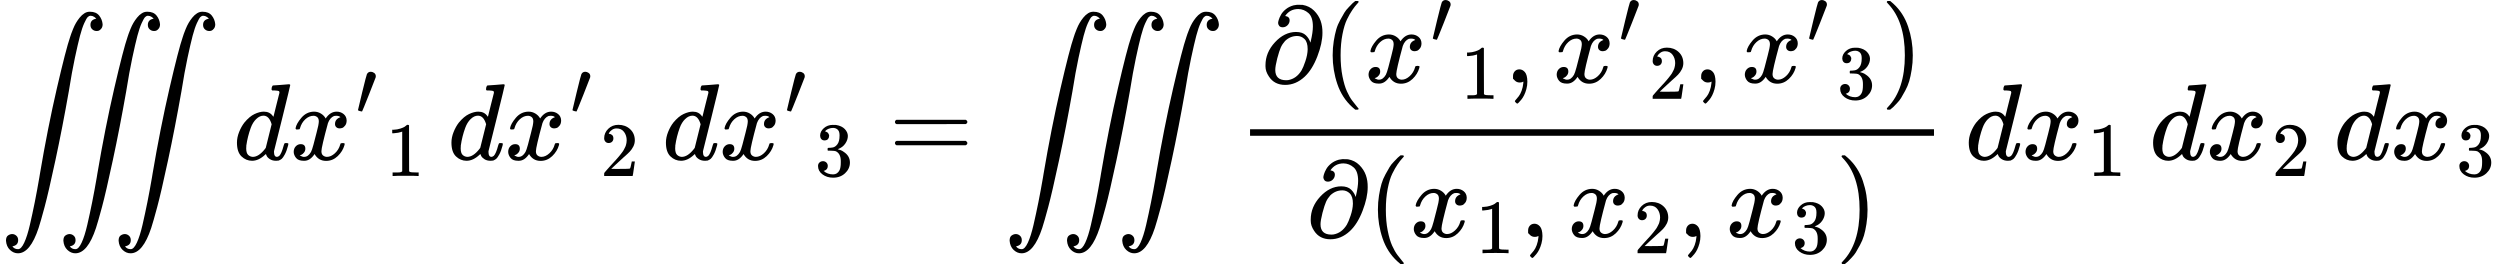
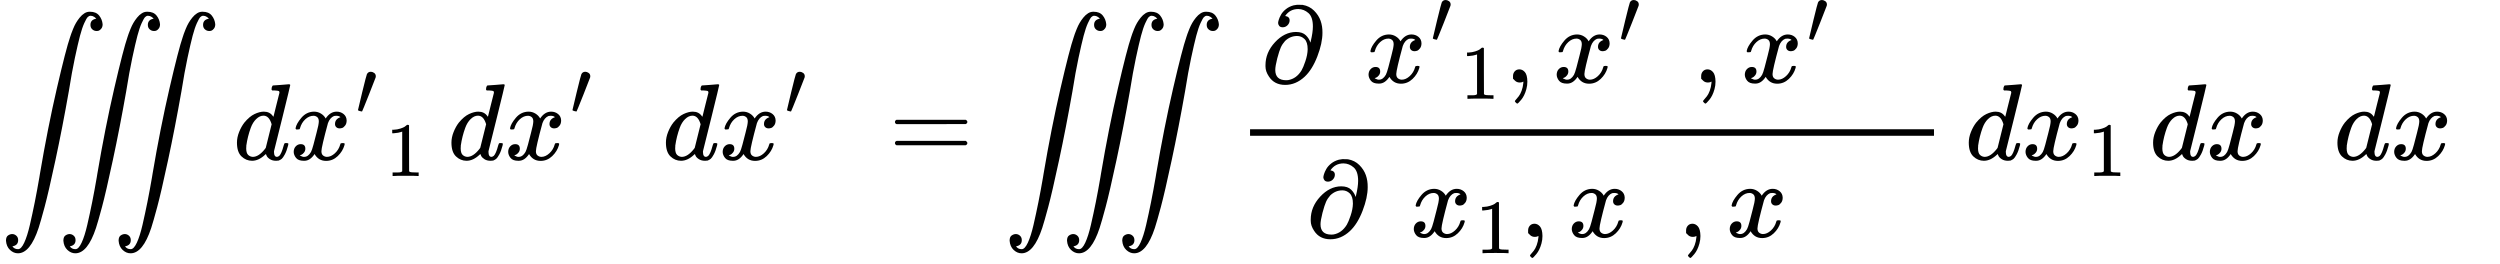
<svg xmlns="http://www.w3.org/2000/svg" xmlns:xlink="http://www.w3.org/1999/xlink" version="1.1" style="vertical-align: -2.172ex;" width="22996.9px" height="2429px" viewBox="0 -1469 22996.9 2429">
  <defs>
    <path id="MJX-89-TEX-LO-222D" d="M114 -798Q132 -824 165 -824H167Q195 -824 223 -764T275 -600T320 -391T362 -164Q365 -143 367 -133Q439 292 523 655T645 1127Q651 1145 655 1157T672 1201T699 1257T733 1306T777 1346T828 1360Q884 1360 912 1325T944 1245Q944 1220 932 1205T909 1186T887 1183Q866 1183 849 1198T832 1239Q832 1287 885 1296L882 1300Q879 1303 874 1307T866 1313Q851 1323 833 1323Q819 1323 807 1311T775 1255T736 1139T689 936T633 628Q574 293 510 -5T410 -437T355 -629Q278 -862 165 -862Q125 -862 92 -831T55 -746Q55 -711 74 -698T112 -685Q133 -685 150 -700T167 -741Q167 -789 114 -798ZM642 -798Q660 -824 693 -824H695Q723 -824 751 -764T803 -600T848 -391T890 -164Q893 -143 895 -133Q967 292 1051 655T1173 1127Q1179 1145 1183 1157T1200 1201T1227 1257T1261 1306T1305 1346T1356 1360Q1412 1360 1440 1325T1472 1245Q1472 1220 1460 1205T1437 1186T1415 1183Q1394 1183 1377 1198T1360 1239Q1360 1287 1413 1296L1410 1300Q1407 1303 1402 1307T1394 1313Q1379 1323 1361 1323Q1347 1323 1335 1311T1303 1255T1264 1139T1217 936T1161 628Q1102 293 1038 -5T938 -437T883 -629Q806 -862 693 -862Q653 -862 620 -831T583 -746Q583 -711 602 -698T640 -685Q661 -685 678 -700T695 -741Q695 -789 642 -798ZM1150 -798Q1168 -824 1201 -824H1203Q1231 -824 1259 -764T1311 -600T1356 -391T1398 -164Q1401 -143 1403 -133Q1475 292 1559 655T1681 1127Q1687 1145 1691 1157T1708 1201T1735 1257T1769 1306T1813 1346T1864 1360Q1920 1360 1948 1325T1980 1245Q1980 1220 1968 1205T1945 1186T1923 1183Q1902 1183 1885 1198T1868 1239Q1868 1287 1921 1296L1918 1300Q1915 1303 1910 1307T1902 1313Q1887 1323 1869 1323Q1855 1323 1843 1311T1811 1255T1772 1139T1725 936T1669 628Q1610 293 1546 -5T1446 -437T1391 -629Q1314 -862 1201 -862Q1161 -862 1128 -831T1091 -746Q1091 -711 1110 -698T1148 -685Q1169 -685 1186 -700T1203 -741Q1203 -789 1150 -798Z" />
    <path id="MJX-89-TEX-I-1D451" d="M366 683Q367 683 438 688T511 694Q523 694 523 686Q523 679 450 384T375 83T374 68Q374 26 402 26Q411 27 422 35Q443 55 463 131Q469 151 473 152Q475 153 483 153H487H491Q506 153 506 145Q506 140 503 129Q490 79 473 48T445 8T417 -8Q409 -10 393 -10Q359 -10 336 5T306 36L300 51Q299 52 296 50Q294 48 292 46Q233 -10 172 -10Q117 -10 75 30T33 157Q33 205 53 255T101 341Q148 398 195 420T280 442Q336 442 364 400Q369 394 369 396Q370 400 396 505T424 616Q424 629 417 632T378 637H357Q351 643 351 645T353 664Q358 683 366 683ZM352 326Q329 405 277 405Q242 405 210 374T160 293Q131 214 119 129Q119 126 119 118T118 106Q118 61 136 44T179 26Q233 26 290 98L298 109L352 326Z" />
    <path id="MJX-89-TEX-I-1D465" d="M52 289Q59 331 106 386T222 442Q257 442 286 424T329 379Q371 442 430 442Q467 442 494 420T522 361Q522 332 508 314T481 292T458 288Q439 288 427 299T415 328Q415 374 465 391Q454 404 425 404Q412 404 406 402Q368 386 350 336Q290 115 290 78Q290 50 306 38T341 26Q378 26 414 59T463 140Q466 150 469 151T485 153H489Q504 153 504 145Q504 144 502 134Q486 77 440 33T333 -11Q263 -11 227 52Q186 -10 133 -10H127Q78 -10 57 16T35 71Q35 103 54 123T99 143Q142 143 142 101Q142 81 130 66T107 46T94 41L91 40Q91 39 97 36T113 29T132 26Q168 26 194 71Q203 87 217 139T245 247T261 313Q266 340 266 352Q266 380 251 392T217 404Q177 404 142 372T93 290Q91 281 88 280T72 278H58Q52 284 52 289Z" />
    <path id="MJX-89-TEX-V-2032" d="M79 43Q73 43 52 49T30 61Q30 68 85 293T146 528Q161 560 198 560Q218 560 240 545T262 501Q262 496 260 486Q259 479 173 263T84 45T79 43Z" />
    <path id="MJX-89-TEX-N-31" d="M213 578L200 573Q186 568 160 563T102 556H83V602H102Q149 604 189 617T245 641T273 663Q275 666 285 666Q294 666 302 660V361L303 61Q310 54 315 52T339 48T401 46H427V0H416Q395 3 257 3Q121 3 100 0H88V46H114Q136 46 152 46T177 47T193 50T201 52T207 57T213 61V578Z" />
-     <path id="MJX-89-TEX-N-32" d="M109 429Q82 429 66 447T50 491Q50 562 103 614T235 666Q326 666 387 610T449 465Q449 422 429 383T381 315T301 241Q265 210 201 149L142 93L218 92Q375 92 385 97Q392 99 409 186V189H449V186Q448 183 436 95T421 3V0H50V19V31Q50 38 56 46T86 81Q115 113 136 137Q145 147 170 174T204 211T233 244T261 278T284 308T305 340T320 369T333 401T340 431T343 464Q343 527 309 573T212 619Q179 619 154 602T119 569T109 550Q109 549 114 549Q132 549 151 535T170 489Q170 464 154 447T109 429Z" />
-     <path id="MJX-89-TEX-N-33" d="M127 463Q100 463 85 480T69 524Q69 579 117 622T233 665Q268 665 277 664Q351 652 390 611T430 522Q430 470 396 421T302 350L299 348Q299 347 308 345T337 336T375 315Q457 262 457 175Q457 96 395 37T238 -22Q158 -22 100 21T42 130Q42 158 60 175T105 193Q133 193 151 175T169 130Q169 119 166 110T159 94T148 82T136 74T126 70T118 67L114 66Q165 21 238 21Q293 21 321 74Q338 107 338 175V195Q338 290 274 322Q259 328 213 329L171 330L168 332Q166 335 166 348Q166 366 174 366Q202 366 232 371Q266 376 294 413T322 525V533Q322 590 287 612Q265 626 240 626Q208 626 181 615T143 592T132 580H135Q138 579 143 578T153 573T165 566T175 555T183 540T186 520Q186 498 172 481T127 463Z" />
    <path id="MJX-89-TEX-N-3D" d="M56 347Q56 360 70 367H707Q722 359 722 347Q722 336 708 328L390 327H72Q56 332 56 347ZM56 153Q56 168 72 173H708Q722 163 722 153Q722 140 707 133H70Q56 140 56 153Z" />
    <path id="MJX-89-TEX-I-1D715" d="M202 508Q179 508 169 520T158 547Q158 557 164 577T185 624T230 675T301 710L333 715H345Q378 715 384 714Q447 703 489 661T549 568T566 457Q566 362 519 240T402 53Q321 -22 223 -22Q123 -22 73 56Q42 102 42 148V159Q42 276 129 370T322 465Q383 465 414 434T455 367L458 378Q478 461 478 515Q478 603 437 639T344 676Q266 676 223 612Q264 606 264 572Q264 547 246 528T202 508ZM430 306Q430 372 401 400T333 428Q270 428 222 382Q197 354 183 323T150 221Q132 149 132 116Q132 21 232 21Q244 21 250 22Q327 35 374 112Q389 137 409 196T430 306Z" />
-     <path id="MJX-89-TEX-N-28" d="M94 250Q94 319 104 381T127 488T164 576T202 643T244 695T277 729T302 750H315H319Q333 750 333 741Q333 738 316 720T275 667T226 581T184 443T167 250T184 58T225 -81T274 -167T316 -220T333 -241Q333 -250 318 -250H315H302L274 -226Q180 -141 137 -14T94 250Z" />
    <path id="MJX-89-TEX-N-2C" d="M78 35T78 60T94 103T137 121Q165 121 187 96T210 8Q210 -27 201 -60T180 -117T154 -158T130 -185T117 -194Q113 -194 104 -185T95 -172Q95 -168 106 -156T131 -126T157 -76T173 -3V9L172 8Q170 7 167 6T161 3T152 1T140 0Q113 0 96 17Z" />
-     <path id="MJX-89-TEX-N-29" d="M60 749L64 750Q69 750 74 750H86L114 726Q208 641 251 514T294 250Q294 182 284 119T261 12T224 -76T186 -143T145 -194T113 -227T90 -246Q87 -249 86 -250H74Q66 -250 63 -250T58 -247T55 -238Q56 -237 66 -225Q221 -64 221 250T66 725Q56 737 55 738Q55 746 60 749Z" />
  </defs>
  <g stroke="currentColor" fill="currentColor" stroke-width="0" transform="scale(1,-1)">
    <g>
      <g transform="translate(0 1)">
        <use xlink:href="#MJX-89-TEX-LO-222D" />
      </g>
      <g transform="translate(2146.7,0)">
        <g>
          <g>
            <use xlink:href="#MJX-89-TEX-I-1D451" />
          </g>
          <g transform="translate(520,0)">
            <g>
              <use xlink:href="#MJX-89-TEX-I-1D465" />
            </g>
            <g transform="translate(605,413) scale(0.707)">
              <use xlink:href="#MJX-89-TEX-V-2032" />
            </g>
          </g>
        </g>
        <g transform="translate(1402.5,-150) scale(0.707)">
          <g>
            <use xlink:href="#MJX-89-TEX-N-31" />
          </g>
        </g>
      </g>
      <g transform="translate(3952.7,0)">
        <g />
      </g>
      <g transform="translate(4119.7,0)">
        <g>
          <g>
            <use xlink:href="#MJX-89-TEX-I-1D451" />
          </g>
          <g transform="translate(520,0)">
            <g>
              <use xlink:href="#MJX-89-TEX-I-1D465" />
            </g>
            <g transform="translate(605,413) scale(0.707)">
              <use xlink:href="#MJX-89-TEX-V-2032" />
            </g>
          </g>
        </g>
        <g transform="translate(1402.5,-150) scale(0.707)">
          <g>
            <use xlink:href="#MJX-89-TEX-N-32" />
          </g>
        </g>
      </g>
      <g transform="translate(5925.7,0)">
        <g />
      </g>
      <g transform="translate(6092.7,0)">
        <g>
          <g>
            <use xlink:href="#MJX-89-TEX-I-1D451" />
          </g>
          <g transform="translate(520,0)">
            <g>
              <use xlink:href="#MJX-89-TEX-I-1D465" />
            </g>
            <g transform="translate(605,413) scale(0.707)">
              <use xlink:href="#MJX-89-TEX-V-2032" />
            </g>
          </g>
        </g>
        <g transform="translate(1402.5,-150) scale(0.707)">
          <g>
            <use xlink:href="#MJX-89-TEX-N-33" />
          </g>
        </g>
      </g>
      <g transform="translate(8176.5,0)">
        <use xlink:href="#MJX-89-TEX-N-3D" />
      </g>
      <g transform="translate(9232.2,0) translate(0 1)">
        <use xlink:href="#MJX-89-TEX-LO-222D" />
      </g>
      <g transform="translate(11378.9,0)">
        <g transform="translate(220,710)">
          <g>
            <use xlink:href="#MJX-89-TEX-I-1D715" />
          </g>
          <g transform="translate(566,0)">
            <use xlink:href="#MJX-89-TEX-N-28" />
          </g>
          <g transform="translate(955,0)">
            <g>
              <g>
                <g>
                  <use xlink:href="#MJX-89-TEX-I-1D465" />
                </g>
                <g transform="translate(605,363) scale(0.707)">
                  <use xlink:href="#MJX-89-TEX-V-2032" />
                </g>
              </g>
            </g>
            <g transform="translate(882.5,-150) scale(0.707)">
              <g>
                <use xlink:href="#MJX-89-TEX-N-31" />
              </g>
            </g>
          </g>
          <g transform="translate(2241,0)">
            <use xlink:href="#MJX-89-TEX-N-2C" />
          </g>
          <g transform="translate(2685.7,0)">
            <g>
              <g>
                <g>
                  <use xlink:href="#MJX-89-TEX-I-1D465" />
                </g>
                <g transform="translate(605,363) scale(0.707)">
                  <use xlink:href="#MJX-89-TEX-V-2032" />
                </g>
              </g>
            </g>
            <g transform="translate(882.5,-150) scale(0.707)">
              <g>
                <use xlink:href="#MJX-89-TEX-N-32" />
              </g>
            </g>
          </g>
          <g transform="translate(3971.7,0)">
            <use xlink:href="#MJX-89-TEX-N-2C" />
          </g>
          <g transform="translate(4416.3,0)">
            <g>
              <g>
                <g>
                  <use xlink:href="#MJX-89-TEX-I-1D465" />
                </g>
                <g transform="translate(605,363) scale(0.707)">
                  <use xlink:href="#MJX-89-TEX-V-2032" />
                </g>
              </g>
            </g>
            <g transform="translate(882.5,-150) scale(0.707)">
              <g>
                <use xlink:href="#MJX-89-TEX-N-33" />
              </g>
            </g>
          </g>
          <g transform="translate(5702.4,0)">
            <use xlink:href="#MJX-89-TEX-N-29" />
          </g>
        </g>
        <g transform="translate(636.2,-710)">
          <g>
            <use xlink:href="#MJX-89-TEX-I-1D715" />
          </g>
          <g transform="translate(566,0)">
            <use xlink:href="#MJX-89-TEX-N-28" />
          </g>
          <g transform="translate(955,0)">
            <g>
              <use xlink:href="#MJX-89-TEX-I-1D465" />
            </g>
            <g transform="translate(605,-150) scale(0.707)">
              <g>
                <use xlink:href="#MJX-89-TEX-N-31" />
              </g>
            </g>
          </g>
          <g transform="translate(1963.6,0)">
            <use xlink:href="#MJX-89-TEX-N-2C" />
          </g>
          <g transform="translate(2408.2,0)">
            <g>
              <use xlink:href="#MJX-89-TEX-I-1D465" />
            </g>
            <g transform="translate(605,-150) scale(0.707)">
              <g>
                <use xlink:href="#MJX-89-TEX-N-32" />
              </g>
            </g>
          </g>
          <g transform="translate(3416.8,0)">
            <use xlink:href="#MJX-89-TEX-N-2C" />
          </g>
          <g transform="translate(3861.4,0)">
            <g>
              <use xlink:href="#MJX-89-TEX-I-1D465" />
            </g>
            <g transform="translate(605,-150) scale(0.707)">
              <g>
                <use xlink:href="#MJX-89-TEX-N-33" />
              </g>
            </g>
          </g>
          <g transform="translate(4870,0)">
            <use xlink:href="#MJX-89-TEX-N-29" />
          </g>
        </g>
        <rect width="6291.4" height="60" x="120" y="220" />
      </g>
      <g transform="translate(17910.3,0)">
        <g />
      </g>
      <g transform="translate(18077.3,0)">
        <use xlink:href="#MJX-89-TEX-I-1D451" />
      </g>
      <g transform="translate(18597.3,0)">
        <g>
          <use xlink:href="#MJX-89-TEX-I-1D465" />
        </g>
        <g transform="translate(605,-150) scale(0.707)">
          <g>
            <use xlink:href="#MJX-89-TEX-N-31" />
          </g>
        </g>
      </g>
      <g transform="translate(19605.8,0)">
        <g />
      </g>
      <g transform="translate(19772.8,0)">
        <use xlink:href="#MJX-89-TEX-I-1D451" />
      </g>
      <g transform="translate(20292.8,0)">
        <g>
          <use xlink:href="#MJX-89-TEX-I-1D465" />
        </g>
        <g transform="translate(605,-150) scale(0.707)">
          <g>
            <use xlink:href="#MJX-89-TEX-N-32" />
          </g>
        </g>
      </g>
      <g transform="translate(21301.4,0)">
        <g />
      </g>
      <g transform="translate(21468.4,0)">
        <use xlink:href="#MJX-89-TEX-I-1D451" />
      </g>
      <g transform="translate(21988.4,0)">
        <g>
          <use xlink:href="#MJX-89-TEX-I-1D465" />
        </g>
        <g transform="translate(605,-150) scale(0.707)">
          <g>
            <use xlink:href="#MJX-89-TEX-N-33" />
          </g>
        </g>
      </g>
    </g>
  </g>
</svg>